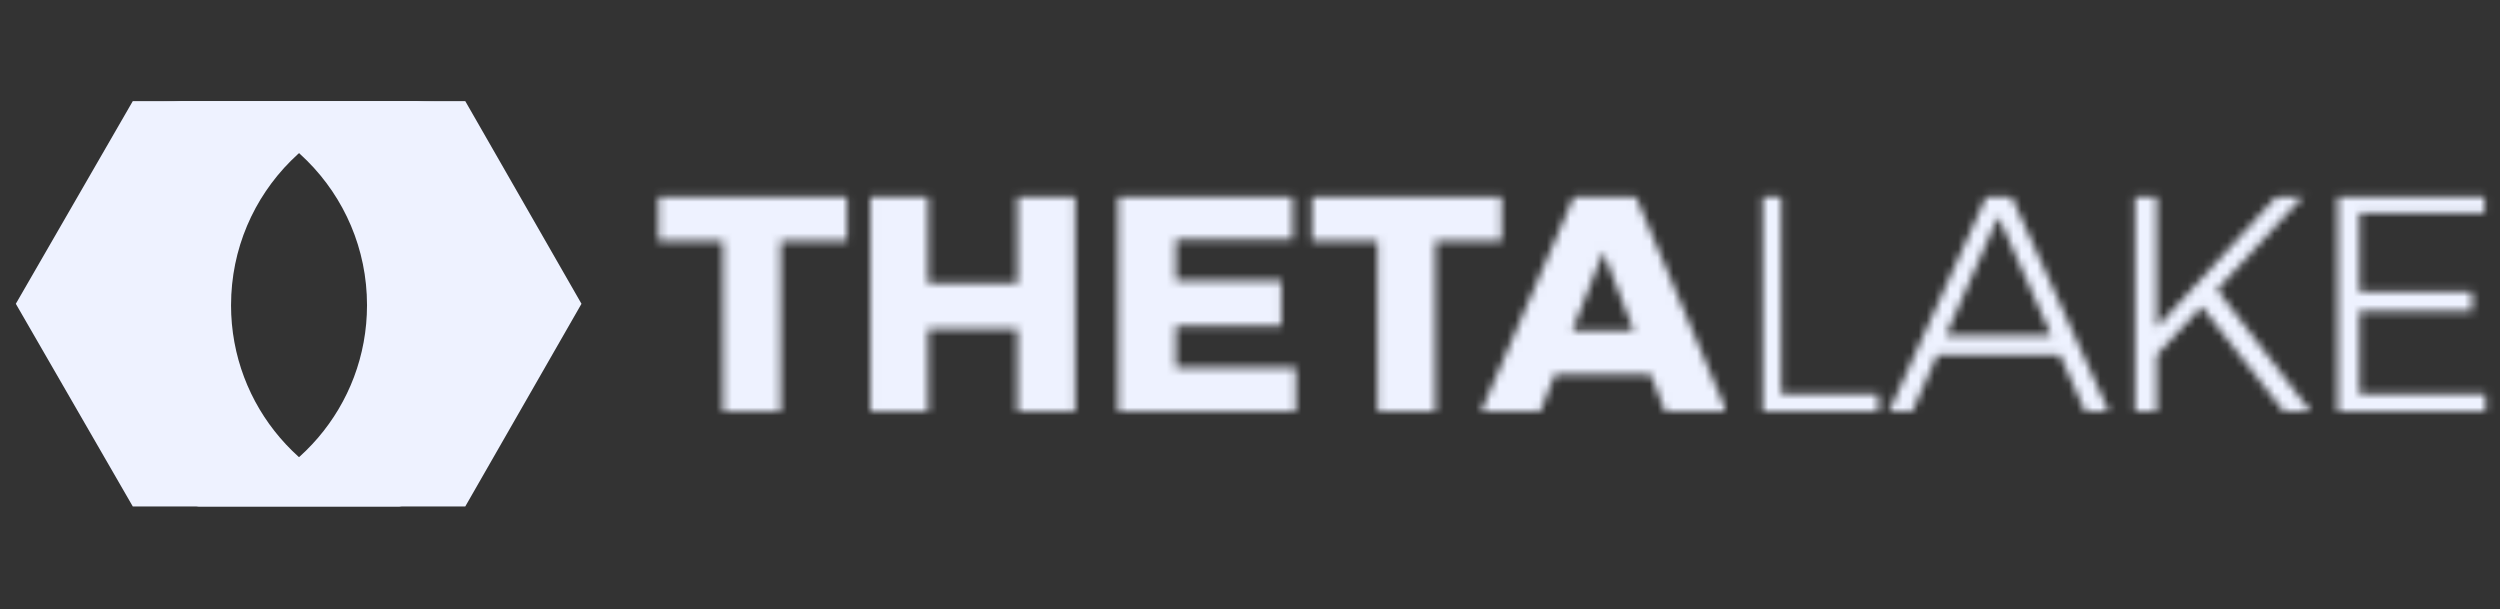
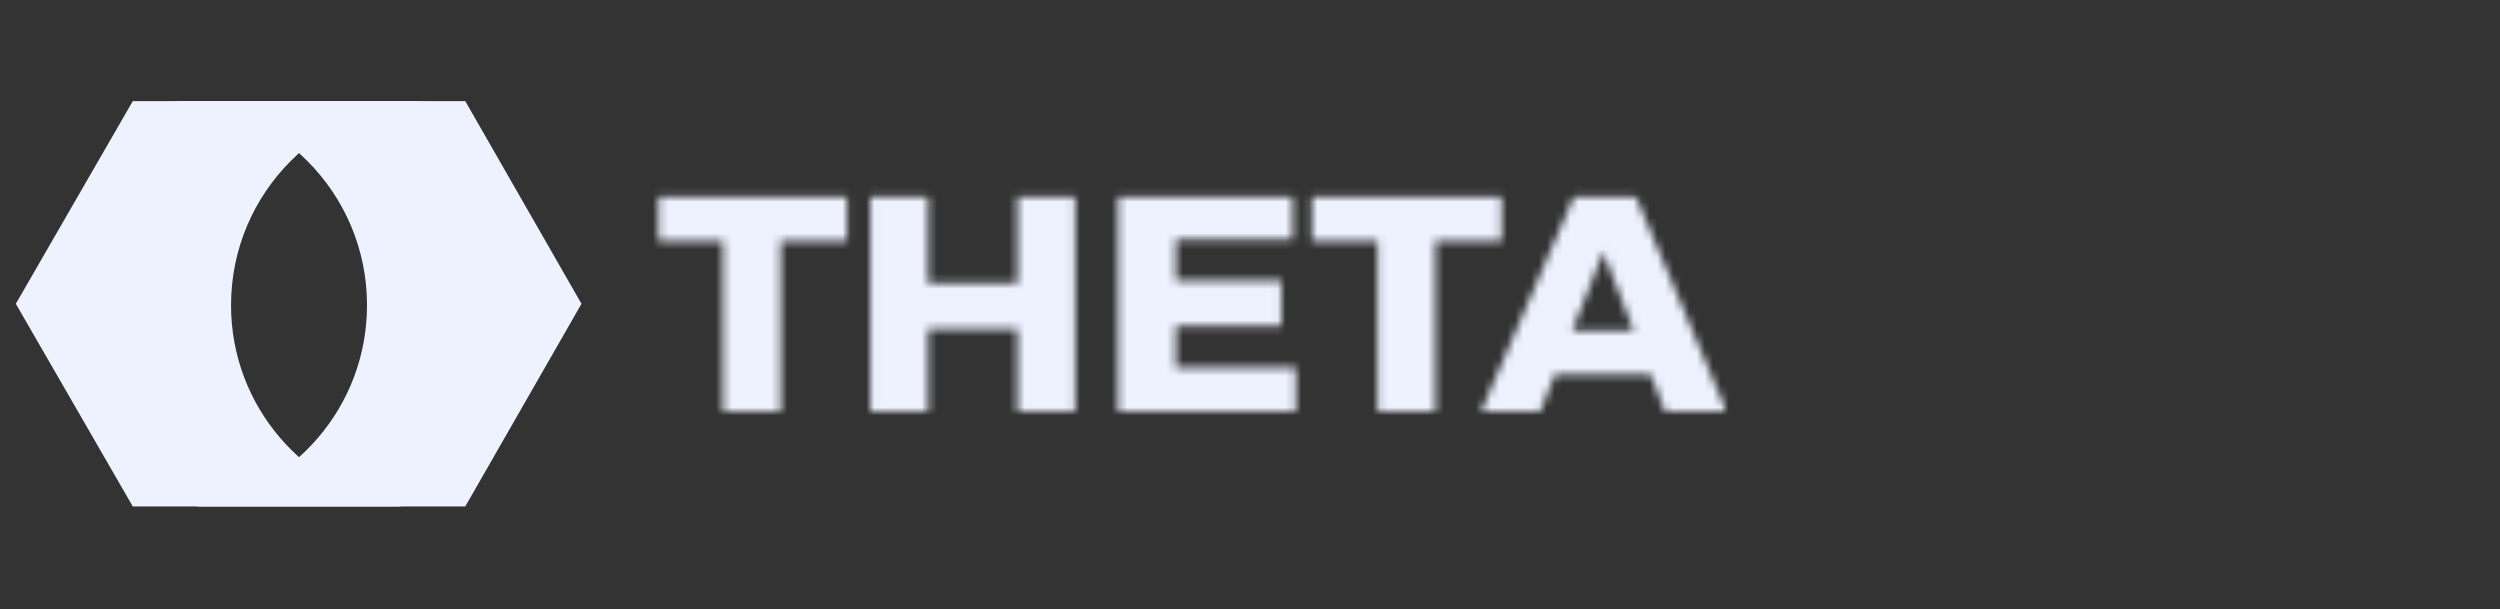
<svg xmlns="http://www.w3.org/2000/svg" width="316" height="77" viewBox="0 0 316 77" fill="none">
  <rect x="0" y="0" width="316" height="77" fill="#333333" stroke="none" />
  <path d="M29.205 38.571C29.205 24.33 40.753 12.784 54.996 12.784H16.783L2 38.399L16.783 64.014H50.766C38.533 61.996 29.203 51.373 29.203 38.571H29.205Z" fill="#EEF2FF" />
  <path d="M46.391 38.571C46.391 24.33 34.843 12.784 20.598 12.784H58.811L73.5 38.399L58.811 64.014H24.828C37.061 61.996 46.391 51.373 46.391 38.571Z" fill="#EEF2FF" />
  <mask id="mask0_8091_8648" style="mask-type:luminance" maskUnits="userSpaceOnUse" x="83" y="24" width="136" height="29">
    <mask id="mask1_8091_8648" style="mask-type:luminance" maskUnits="userSpaceOnUse" x="83" y="24" width="136" height="29">
      <mask id="mask2_8091_8648" style="mask-type:luminance" maskUnits="userSpaceOnUse" x="83" y="24" width="136" height="29">
        <mask id="mask3_8091_8648" style="mask-type:luminance" maskUnits="userSpaceOnUse" x="83" y="24" width="136" height="29">
          <mask id="mask4_8091_8648" style="mask-type:luminance" maskUnits="userSpaceOnUse" x="83" y="24" width="136" height="29">
            <path d="M83.1 52.251H218.364V24.457H83.1V52.251Z" fill="white" />
          </mask>
          <g mask="url(#mask4_8091_8648)">
            <path d="M83.078 52.259H218.357V24.442H83.078V52.259Z" fill="white" />
          </g>
        </mask>
        <g mask="url(#mask3_8091_8648)">
          <path d="M82.9 52.436H218.35V24.271H82.9V52.436Z" fill="white" />
        </g>
      </mask>
      <g mask="url(#mask2_8091_8648)">
        <path d="M-68.49 130.817H376.213V-54.477H-68.49V130.817Z" fill="white" />
      </g>
    </mask>
    <g mask="url(#mask1_8091_8648)">
      <path d="M83.078 24.459H107.059V30.446H98.68V52.253H91.377V30.446H83.078V24.459ZM110.01 24.459H117.313V35.799H128.605V24.459H135.905V52.253H128.605V41.587H117.313V52.253H110.01V24.459ZM141.332 24.459H163.397V30.247H148.633V35.441H161.959V41.191L148.633 41.23V46.464H163.796V52.253H141.332V24.459ZM165.832 24.459H189.811V30.446H181.434V52.253H174.131V30.446H165.832V24.459ZM210.562 52.253L208.646 47.337H196.555L194.601 52.253H187.1L199.111 24.459H206.611L218.342 52.253H210.562ZM198.751 41.786H206.491L202.661 31.873L198.751 41.786Z" fill="white" />
    </g>
  </mask>
  <g mask="url(#mask0_8091_8648)">
    <path d="M82.127 23.519H219.259V53.188H82.127V23.519Z" fill="#EEF2FF" />
  </g>
  <mask id="mask5_8091_8648" style="mask-type:luminance" maskUnits="userSpaceOnUse" x="222" y="24" width="93" height="29">
    <mask id="mask6_8091_8648" style="mask-type:luminance" maskUnits="userSpaceOnUse" x="222" y="24" width="93" height="29">
      <mask id="mask7_8091_8648" style="mask-type:luminance" maskUnits="userSpaceOnUse" x="222" y="24" width="93" height="29">
        <mask id="mask8_8091_8648" style="mask-type:luminance" maskUnits="userSpaceOnUse" x="222" y="24" width="93" height="29">
          <mask id="mask9_8091_8648" style="mask-type:luminance" maskUnits="userSpaceOnUse" x="222" y="24" width="93" height="29">
            <mask id="mask10_8091_8648" style="mask-type:luminance" maskUnits="userSpaceOnUse" x="222" y="24" width="93" height="29">
              <path d="M222.377 52.251H314.653V24.457H222.377V52.251Z" fill="white" />
            </mask>
            <g mask="url(#mask10_8091_8648)">
-               <path d="M222.371 52.259H314.669V24.442H222.371V52.259Z" fill="white" />
-             </g>
+               </g>
          </mask>
          <g mask="url(#mask9_8091_8648)">
            <path d="M222.197 52.436H314.844V24.271H222.197V52.436Z" fill="white" />
          </g>
        </mask>
        <g mask="url(#mask8_8091_8648)">
-           <path d="M-68.516 130.817H376.188V-54.477H-68.516V130.817Z" fill="white" />
+           <path d="M-68.516 130.817H376.188V-54.477V130.817Z" fill="white" />
        </g>
      </mask>
      <g mask="url(#mask7_8091_8648)">
        <path d="M222.395 24.498H225.146V49.79H237.429V52.253H222.395V24.498ZM263.67 52.253L260.361 44.867H244.887L241.617 52.253H238.665L251.228 24.498H254.1L266.661 52.253H263.67ZM245.964 42.407H259.285L252.584 27.398L245.964 42.407ZM292.246 52.253H288.855L278.288 38.752L272.626 44.867V52.253H269.872V24.459H272.626V41.374L288.1 24.459H291.448L280.241 36.609L292.246 52.253ZM295.487 24.498H314.152V26.96H298.239V36.887H312.477V39.349H298.239V49.792H314.671V52.255H295.487V24.498Z" fill="white" />
      </g>
    </mask>
    <g mask="url(#mask6_8091_8648)">
-       <path d="M314.655 12.784H1.939V64.018H314.655V12.784Z" fill="white" />
-     </g>
+       </g>
  </mask>
  <g mask="url(#mask5_8091_8648)">
    <path d="M221.475 23.519H315.626V53.188H221.475V23.519Z" fill="#EEF2FF" />
  </g>
</svg>